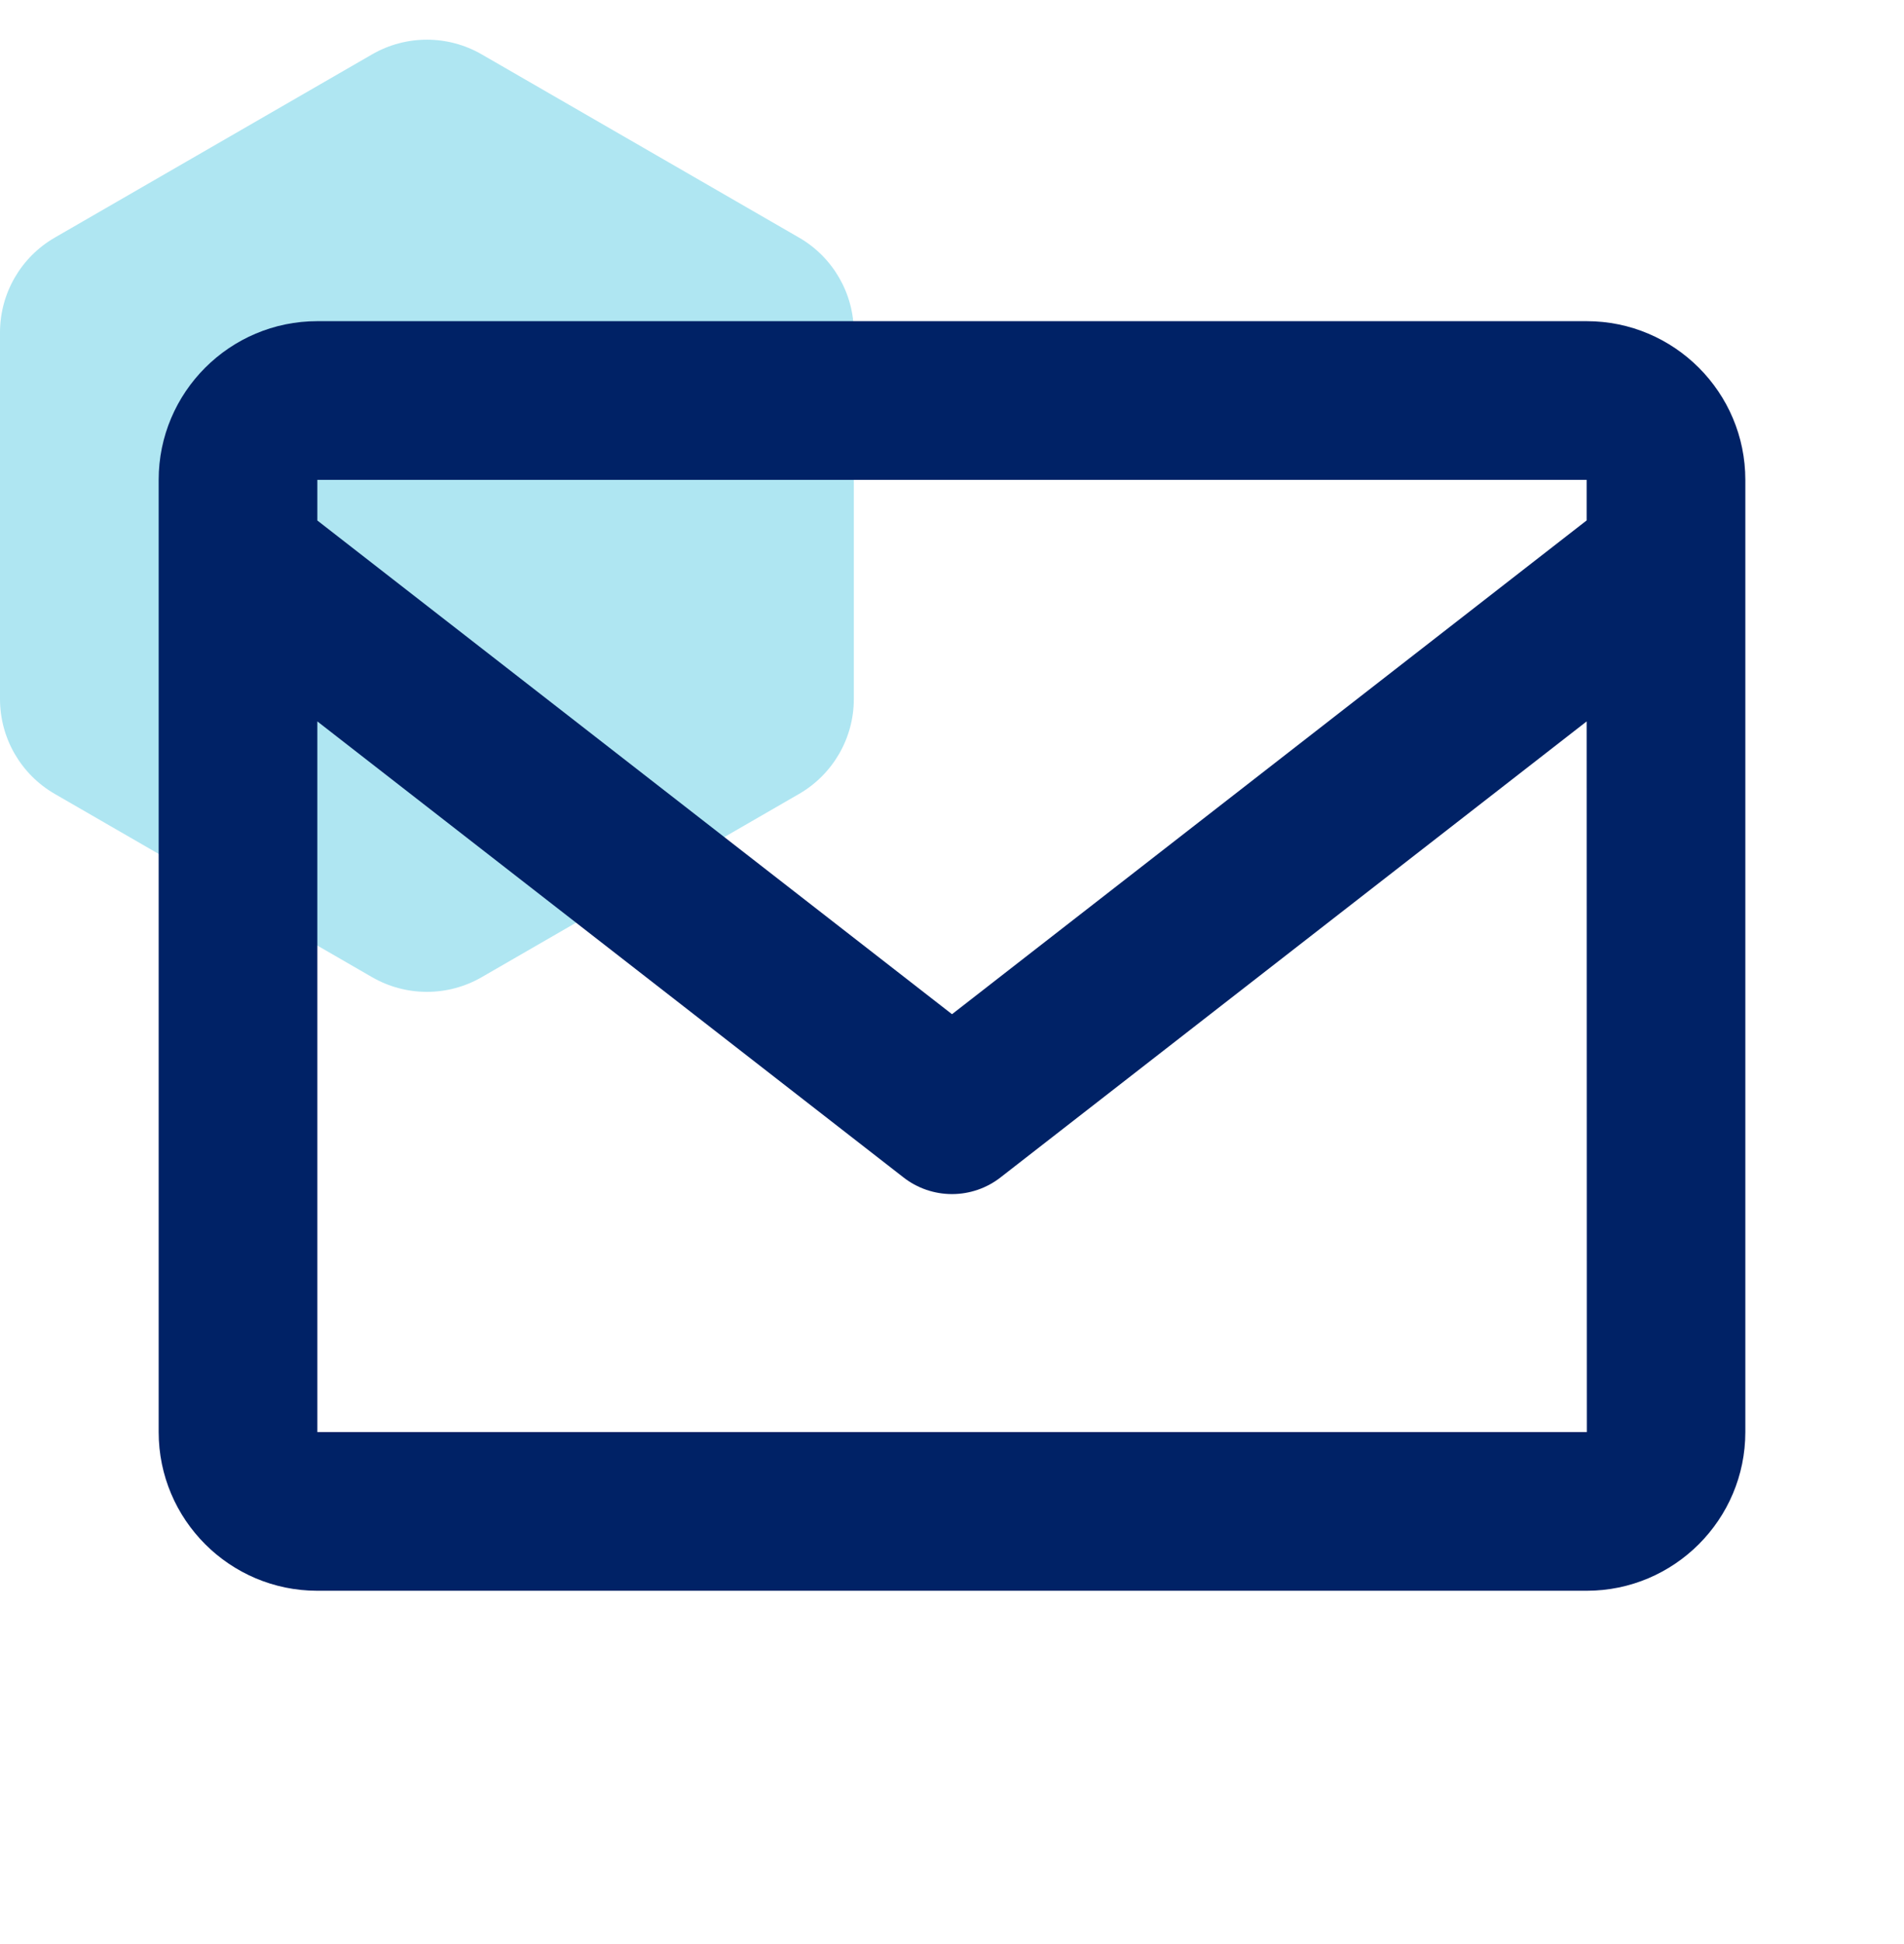
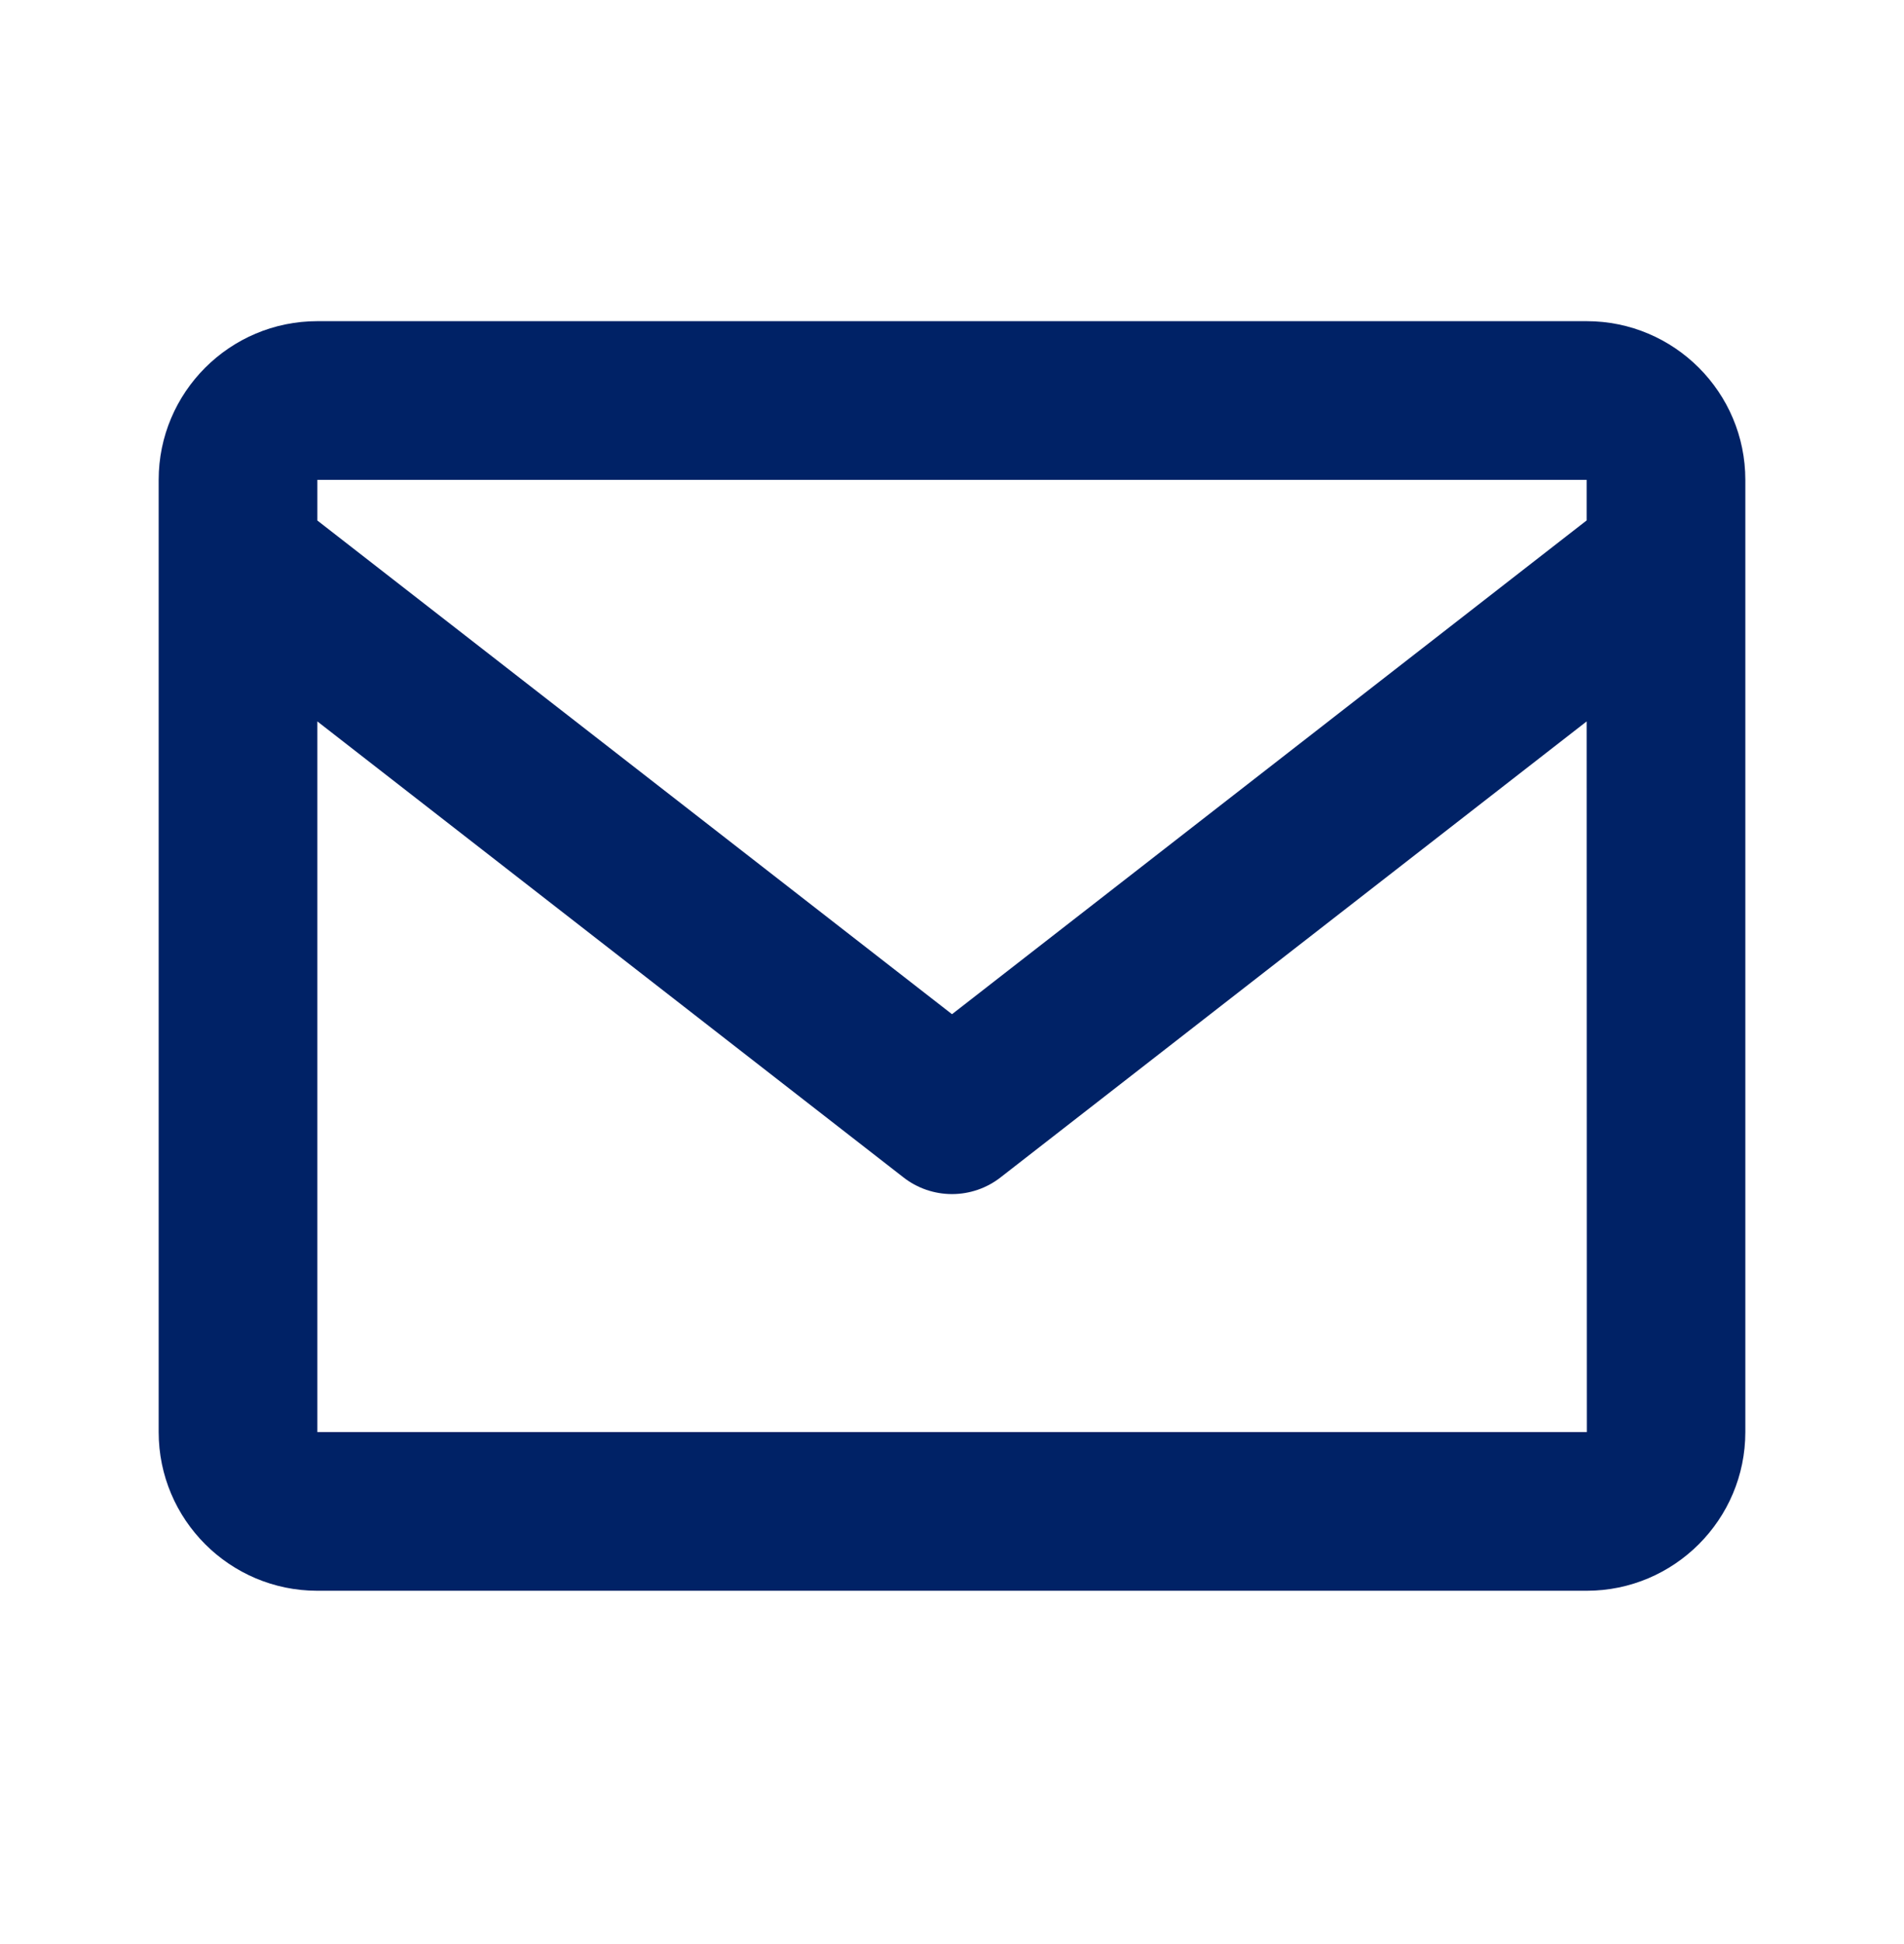
<svg xmlns="http://www.w3.org/2000/svg" width="48" height="49" viewBox="0 0 48 49" fill="none">
-   <path d="M9.381 1.37C10.236 0.877 11.289 0.877 12.143 1.37L20.144 5.989C20.998 6.482 21.525 7.394 21.525 8.381V17.619C21.525 18.606 20.998 19.517 20.144 20.011L12.143 24.63C11.289 25.123 10.236 25.123 9.381 24.63L1.381 20.011C0.526 19.517 0 18.606 0 17.619V8.381C0 7.394 0.526 6.482 1.381 5.989L9.381 1.37Z" fill="#AFE6F2" />
  <path d="M40 8.095H8C5.794 8.095 4 9.889 4 12.095V36.095C4 38.301 5.794 40.095 8 40.095H40C42.206 40.095 44 38.301 44 36.095V12.095C44 9.889 42.206 8.095 40 8.095ZM40 12.095V13.117L24 25.563L8 13.119V12.095H40ZM8 36.095V18.183L22.772 29.673C23.122 29.948 23.555 30.097 24 30.097C24.445 30.097 24.878 29.948 25.228 29.673L40 18.183L40.004 36.095H8Z" fill="#002266" />
</svg>